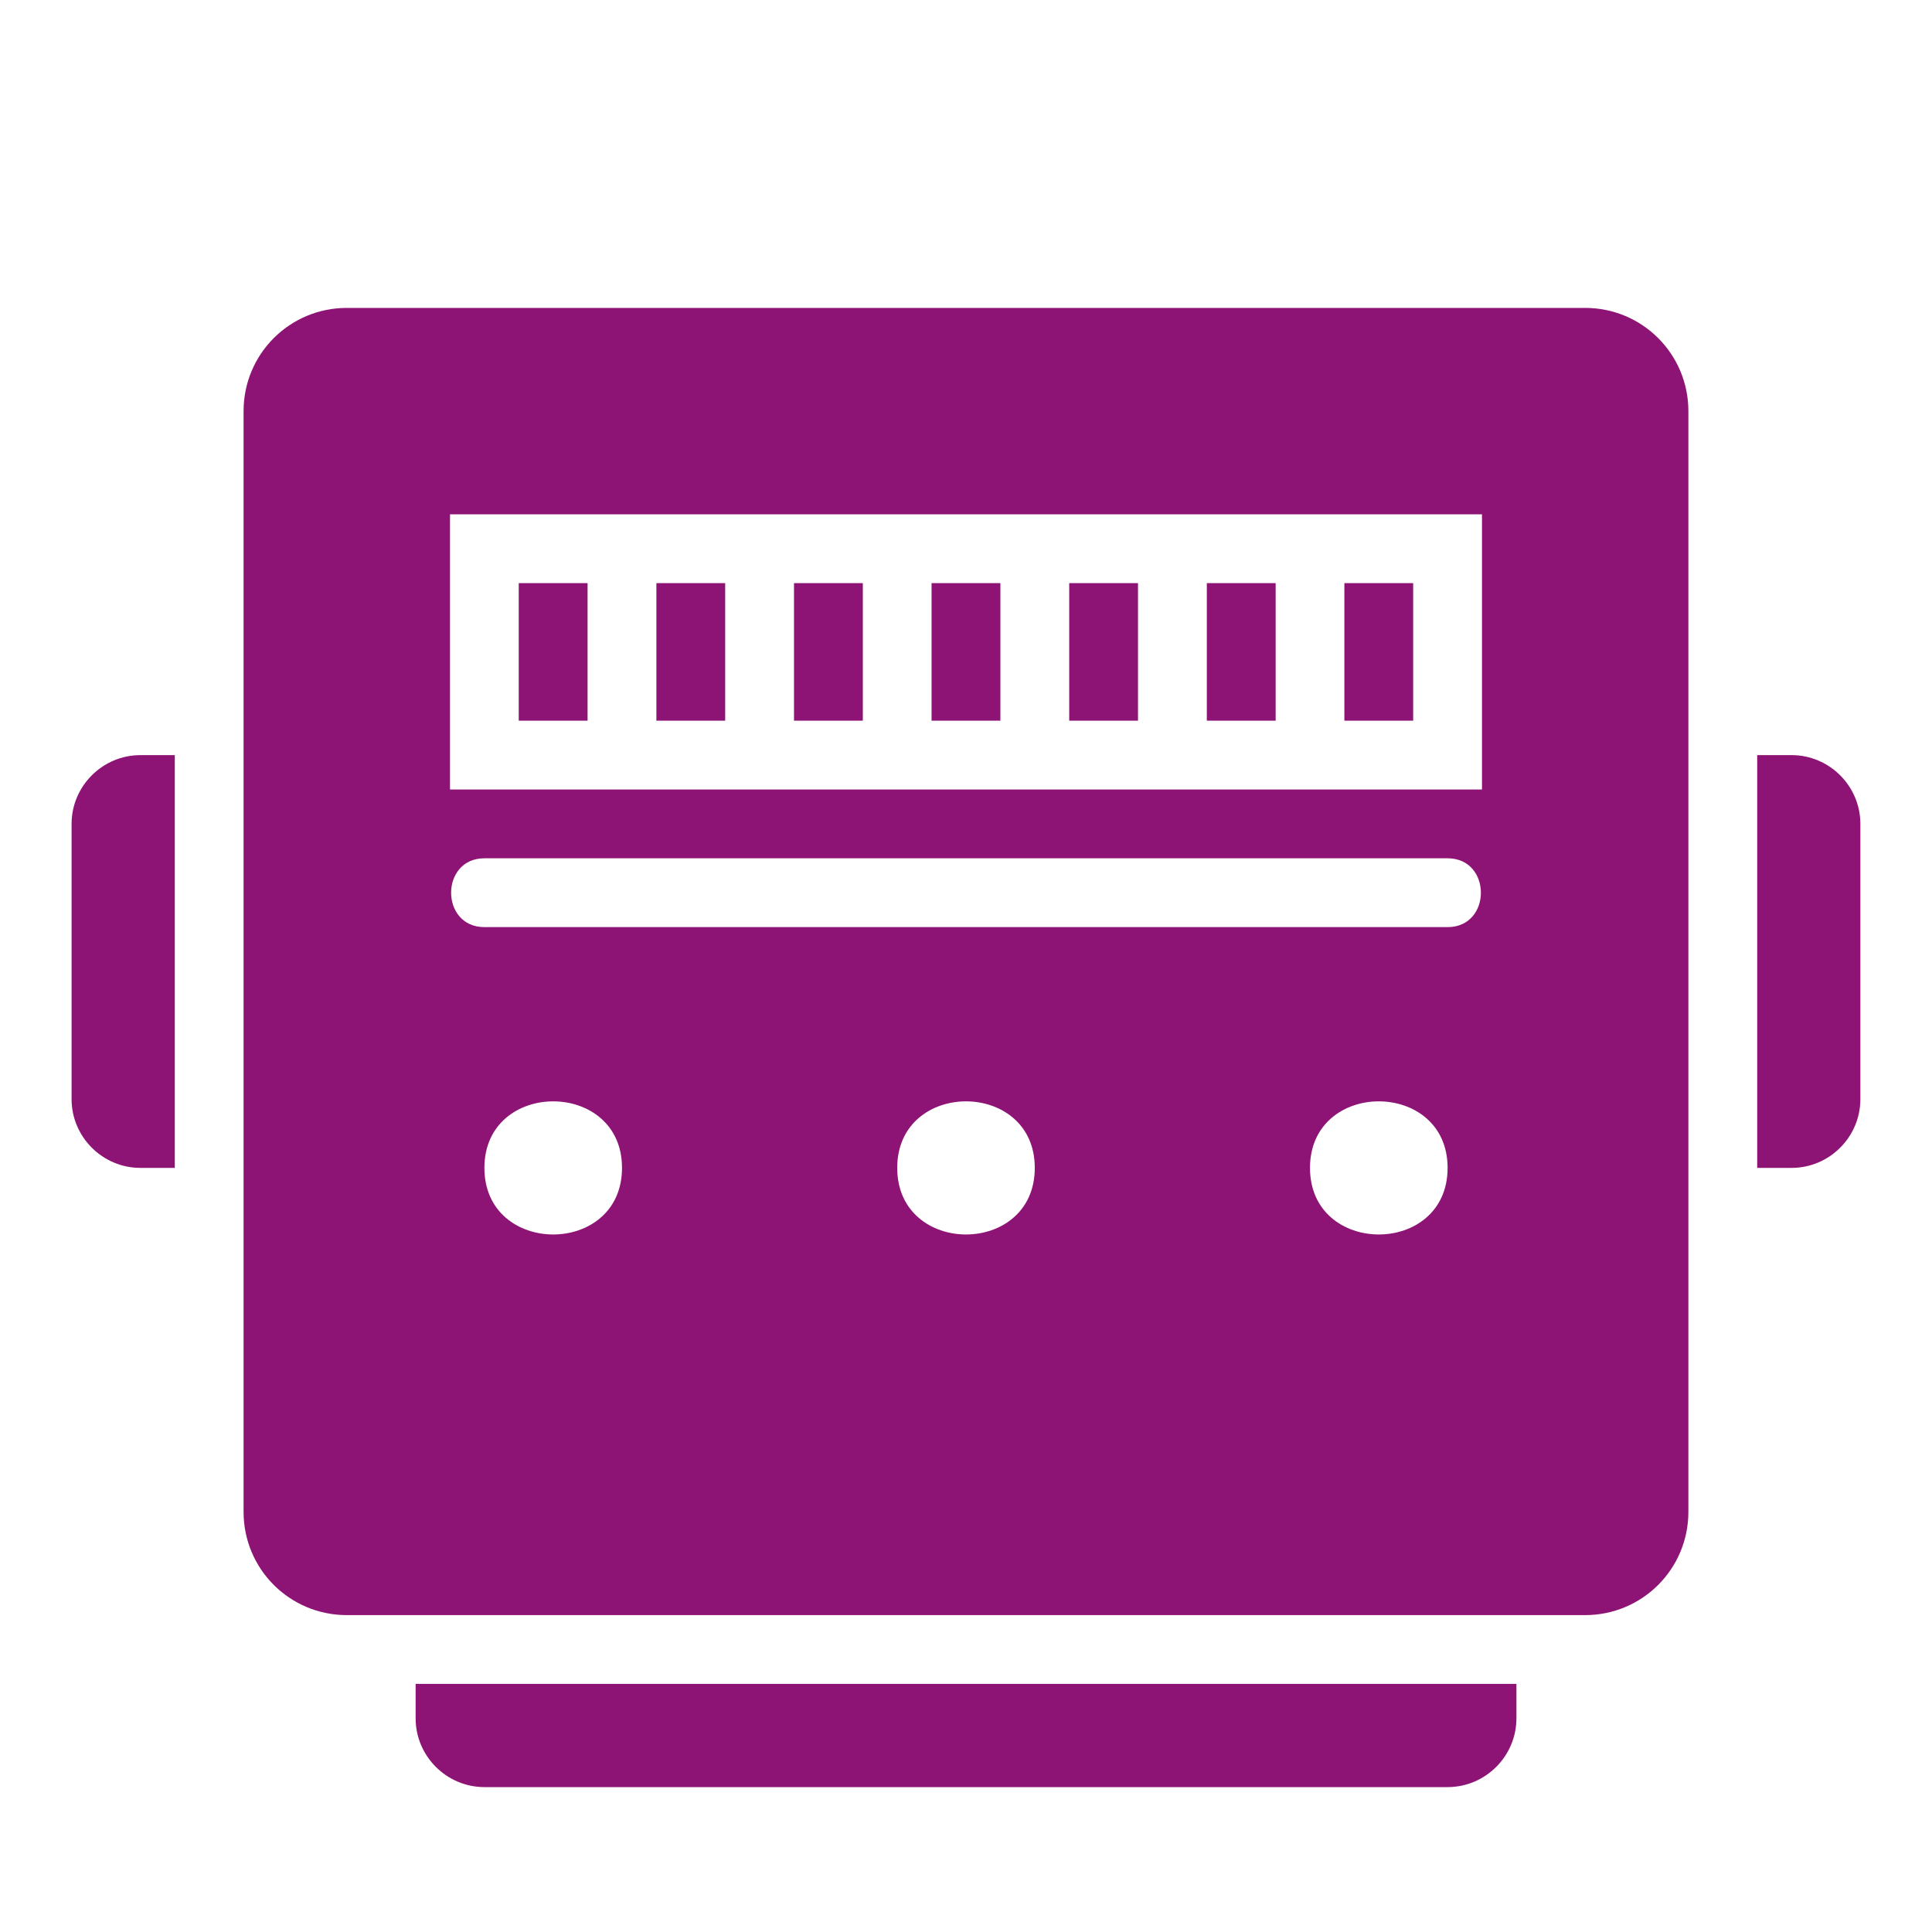
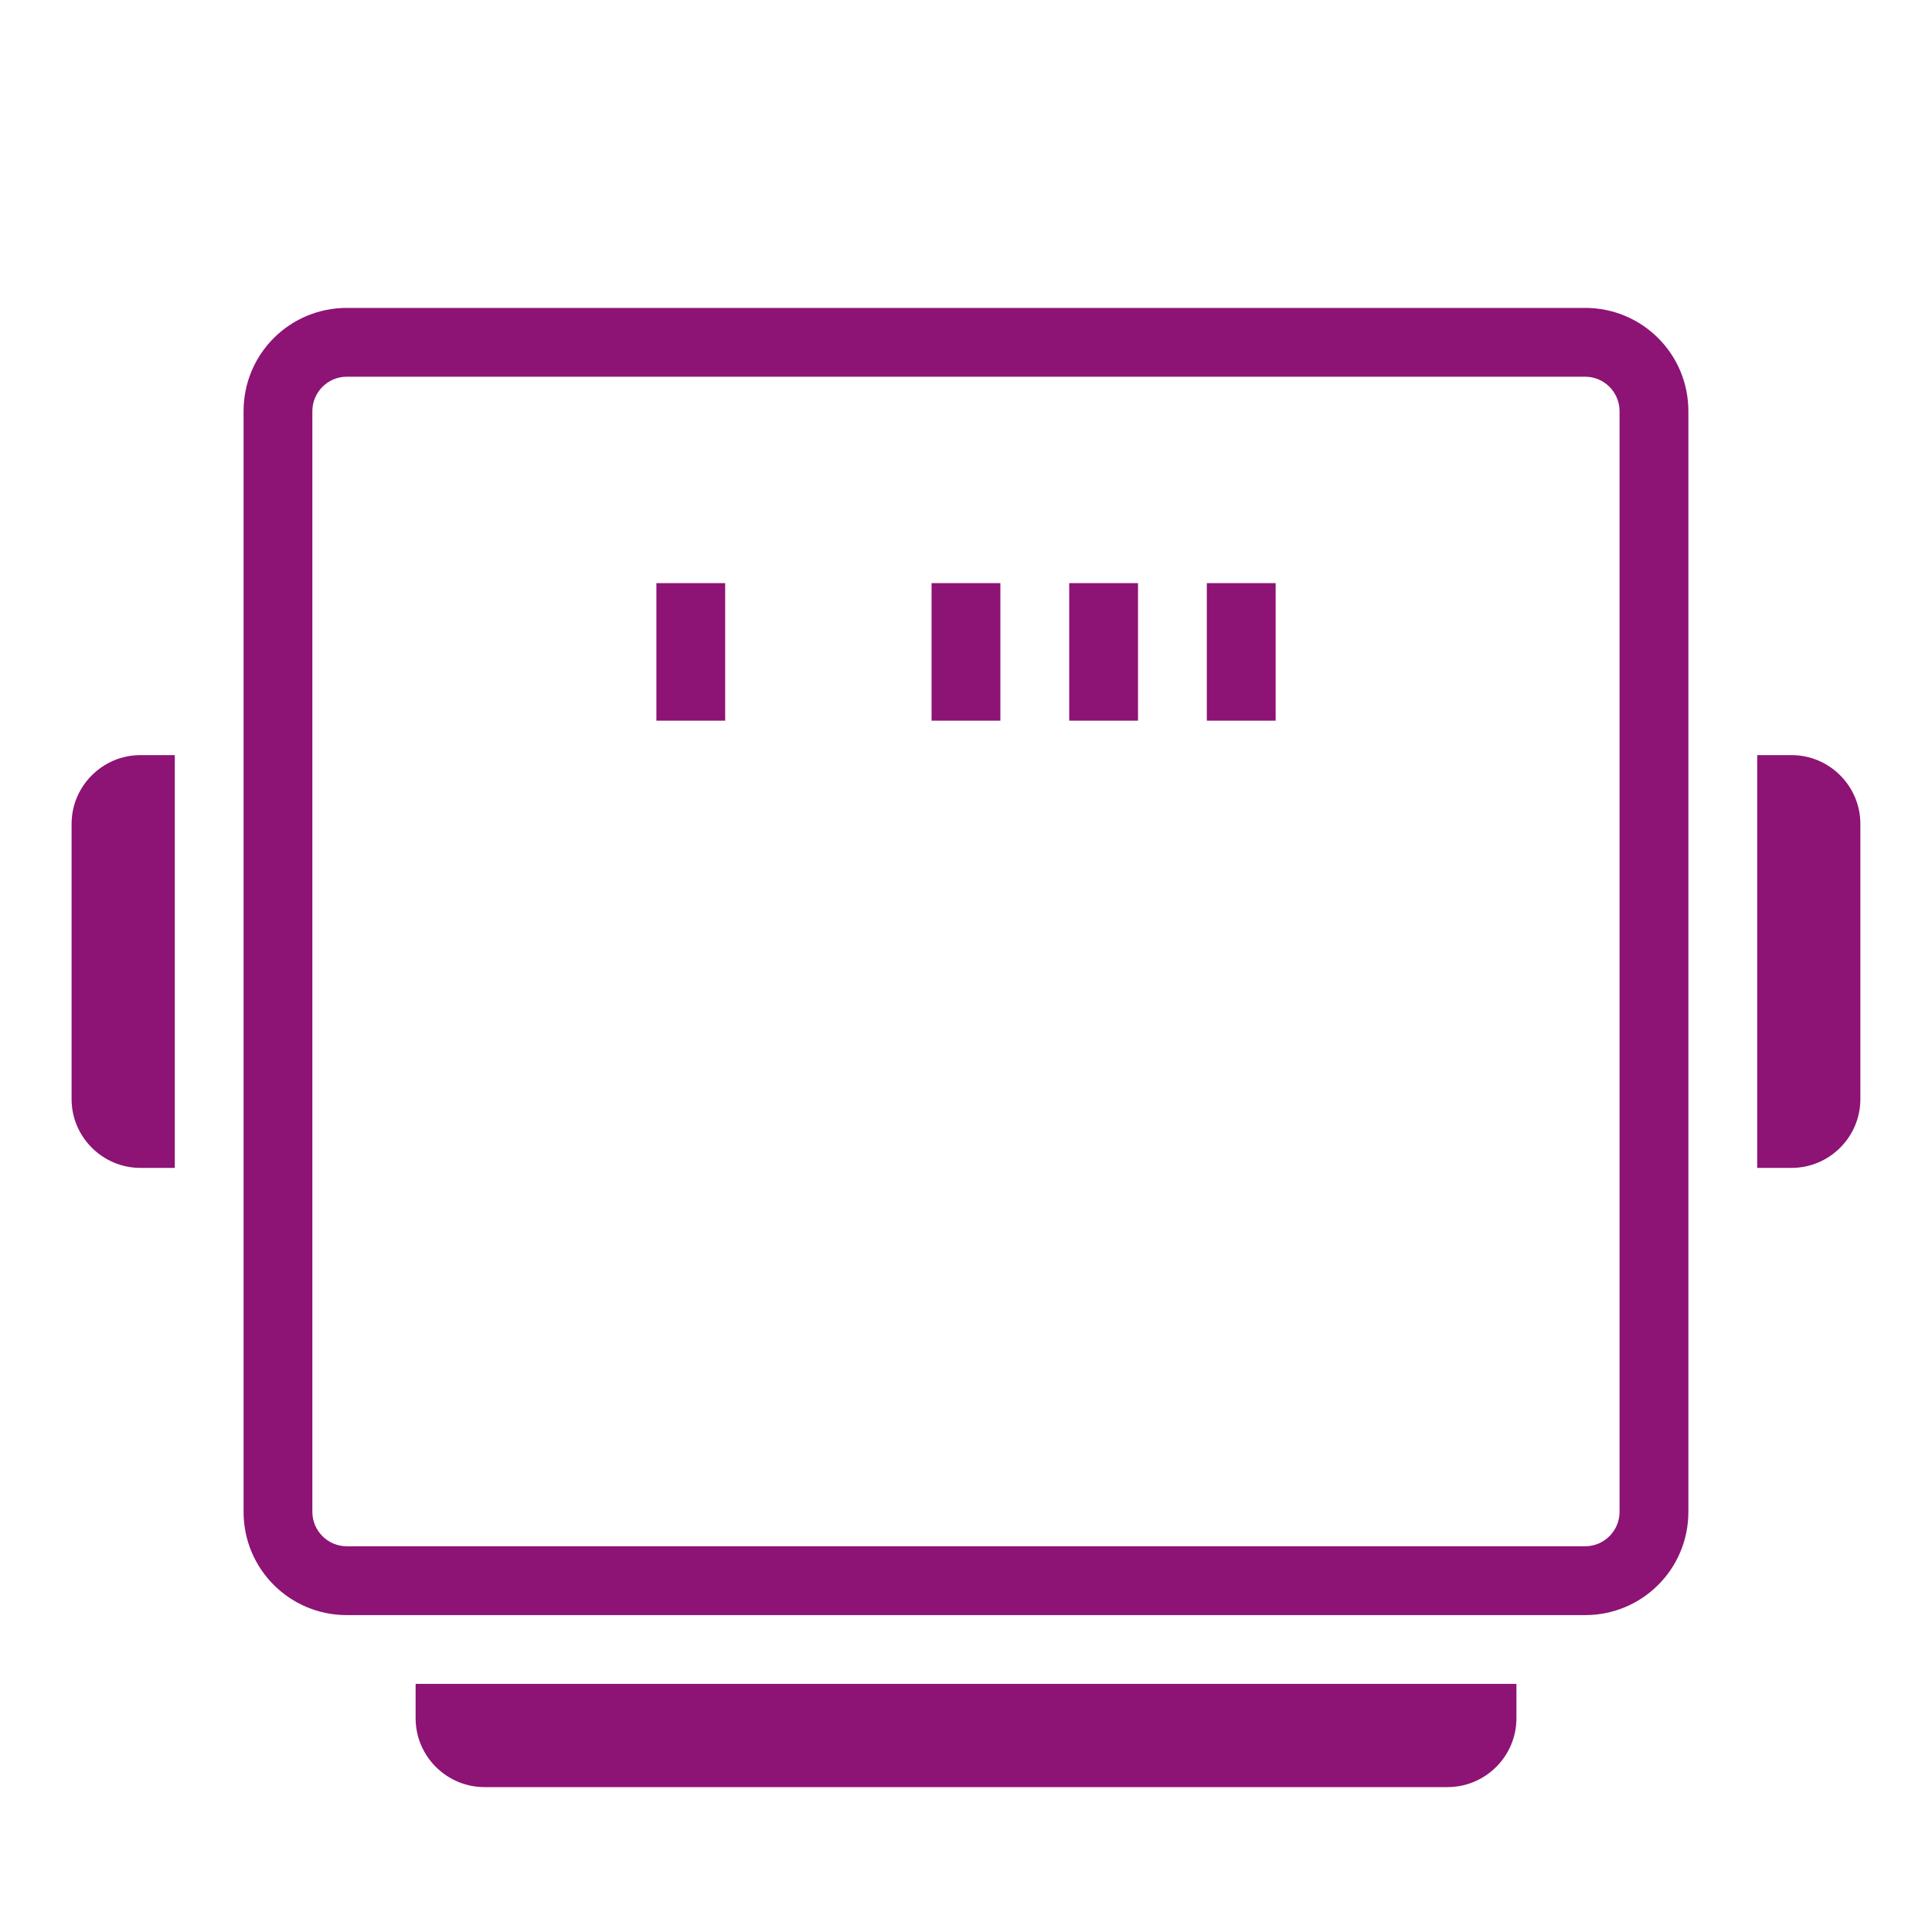
<svg xmlns="http://www.w3.org/2000/svg" width="40" height="40" viewBox="0 0 40 40" fill="none">
  <path d="M38.517 17.058C38.517 16.275 37.877 15.634 37.093 15.634H36.381V24.18H37.093C37.877 24.18 38.517 23.539 38.517 22.756V17.058Z" fill="#8D1375" />
  <path d="M7.18 6.375C5.997 6.375 5.043 7.329 5.043 8.512V31.302C5.043 32.485 5.997 33.439 7.18 33.439H32.819C34.001 33.439 34.956 32.485 34.956 31.302V8.512C34.956 7.329 34.001 6.375 32.819 6.375H7.18ZM33.531 8.512V31.302C33.531 31.694 33.211 32.014 32.819 32.014H7.18C6.788 32.014 6.467 31.694 6.467 31.302V8.512C6.467 8.12 6.788 7.799 7.18 7.799H32.819C33.211 7.799 33.531 8.12 33.531 8.512Z" fill="#8D1375" />
-   <path d="M5.756 32.157H34.244V7.087H5.756L5.756 32.157ZM10.029 24.18C10.029 22.343 12.878 22.343 12.878 24.18C12.878 26.018 10.029 26.018 10.029 24.18ZM18.576 24.18C18.576 22.343 21.424 22.343 21.424 24.18C21.424 26.018 18.576 26.018 18.576 24.18ZM27.122 24.18C27.122 22.343 29.971 22.343 29.971 24.18C29.971 26.018 27.122 26.018 27.122 24.18ZM29.971 19.195H10.029C9.11 19.195 9.11 17.77 10.029 17.77H29.971C30.89 17.77 30.89 19.195 29.971 19.195ZM9.317 10.648H30.683V16.346H9.317V10.648Z" fill="#8D1375" />
  <path d="M8.605 35.576C8.605 36.359 9.246 37 10.03 37H29.972C30.755 37 31.396 36.359 31.396 35.576V34.863H8.605V35.576Z" fill="#8D1375" />
-   <path d="M27.834 12.073H29.258V14.921H27.834V12.073Z" fill="#8D1375" />
  <path d="M24.986 12.073H26.411V14.921H24.986V12.073Z" fill="#8D1375" />
  <path d="M22.137 12.073H23.561V14.921H22.137V12.073Z" fill="#8D1375" />
  <path d="M19.287 12.073H20.712V14.921H19.287V12.073Z" fill="#8D1375" />
-   <path d="M16.439 12.073H17.864V14.921H16.439V12.073Z" fill="#8D1375" />
  <path d="M13.59 12.073H15.014V14.921H13.59V12.073Z" fill="#8D1375" />
-   <path d="M10.74 12.073H12.165V14.921H10.74V12.073Z" fill="#8D1375" />
  <path d="M2.907 24.18H3.619V15.634H2.907C2.123 15.634 1.482 16.275 1.482 17.058V22.756C1.482 23.539 2.123 24.18 2.907 24.18Z" fill="#8D1375" />
</svg>